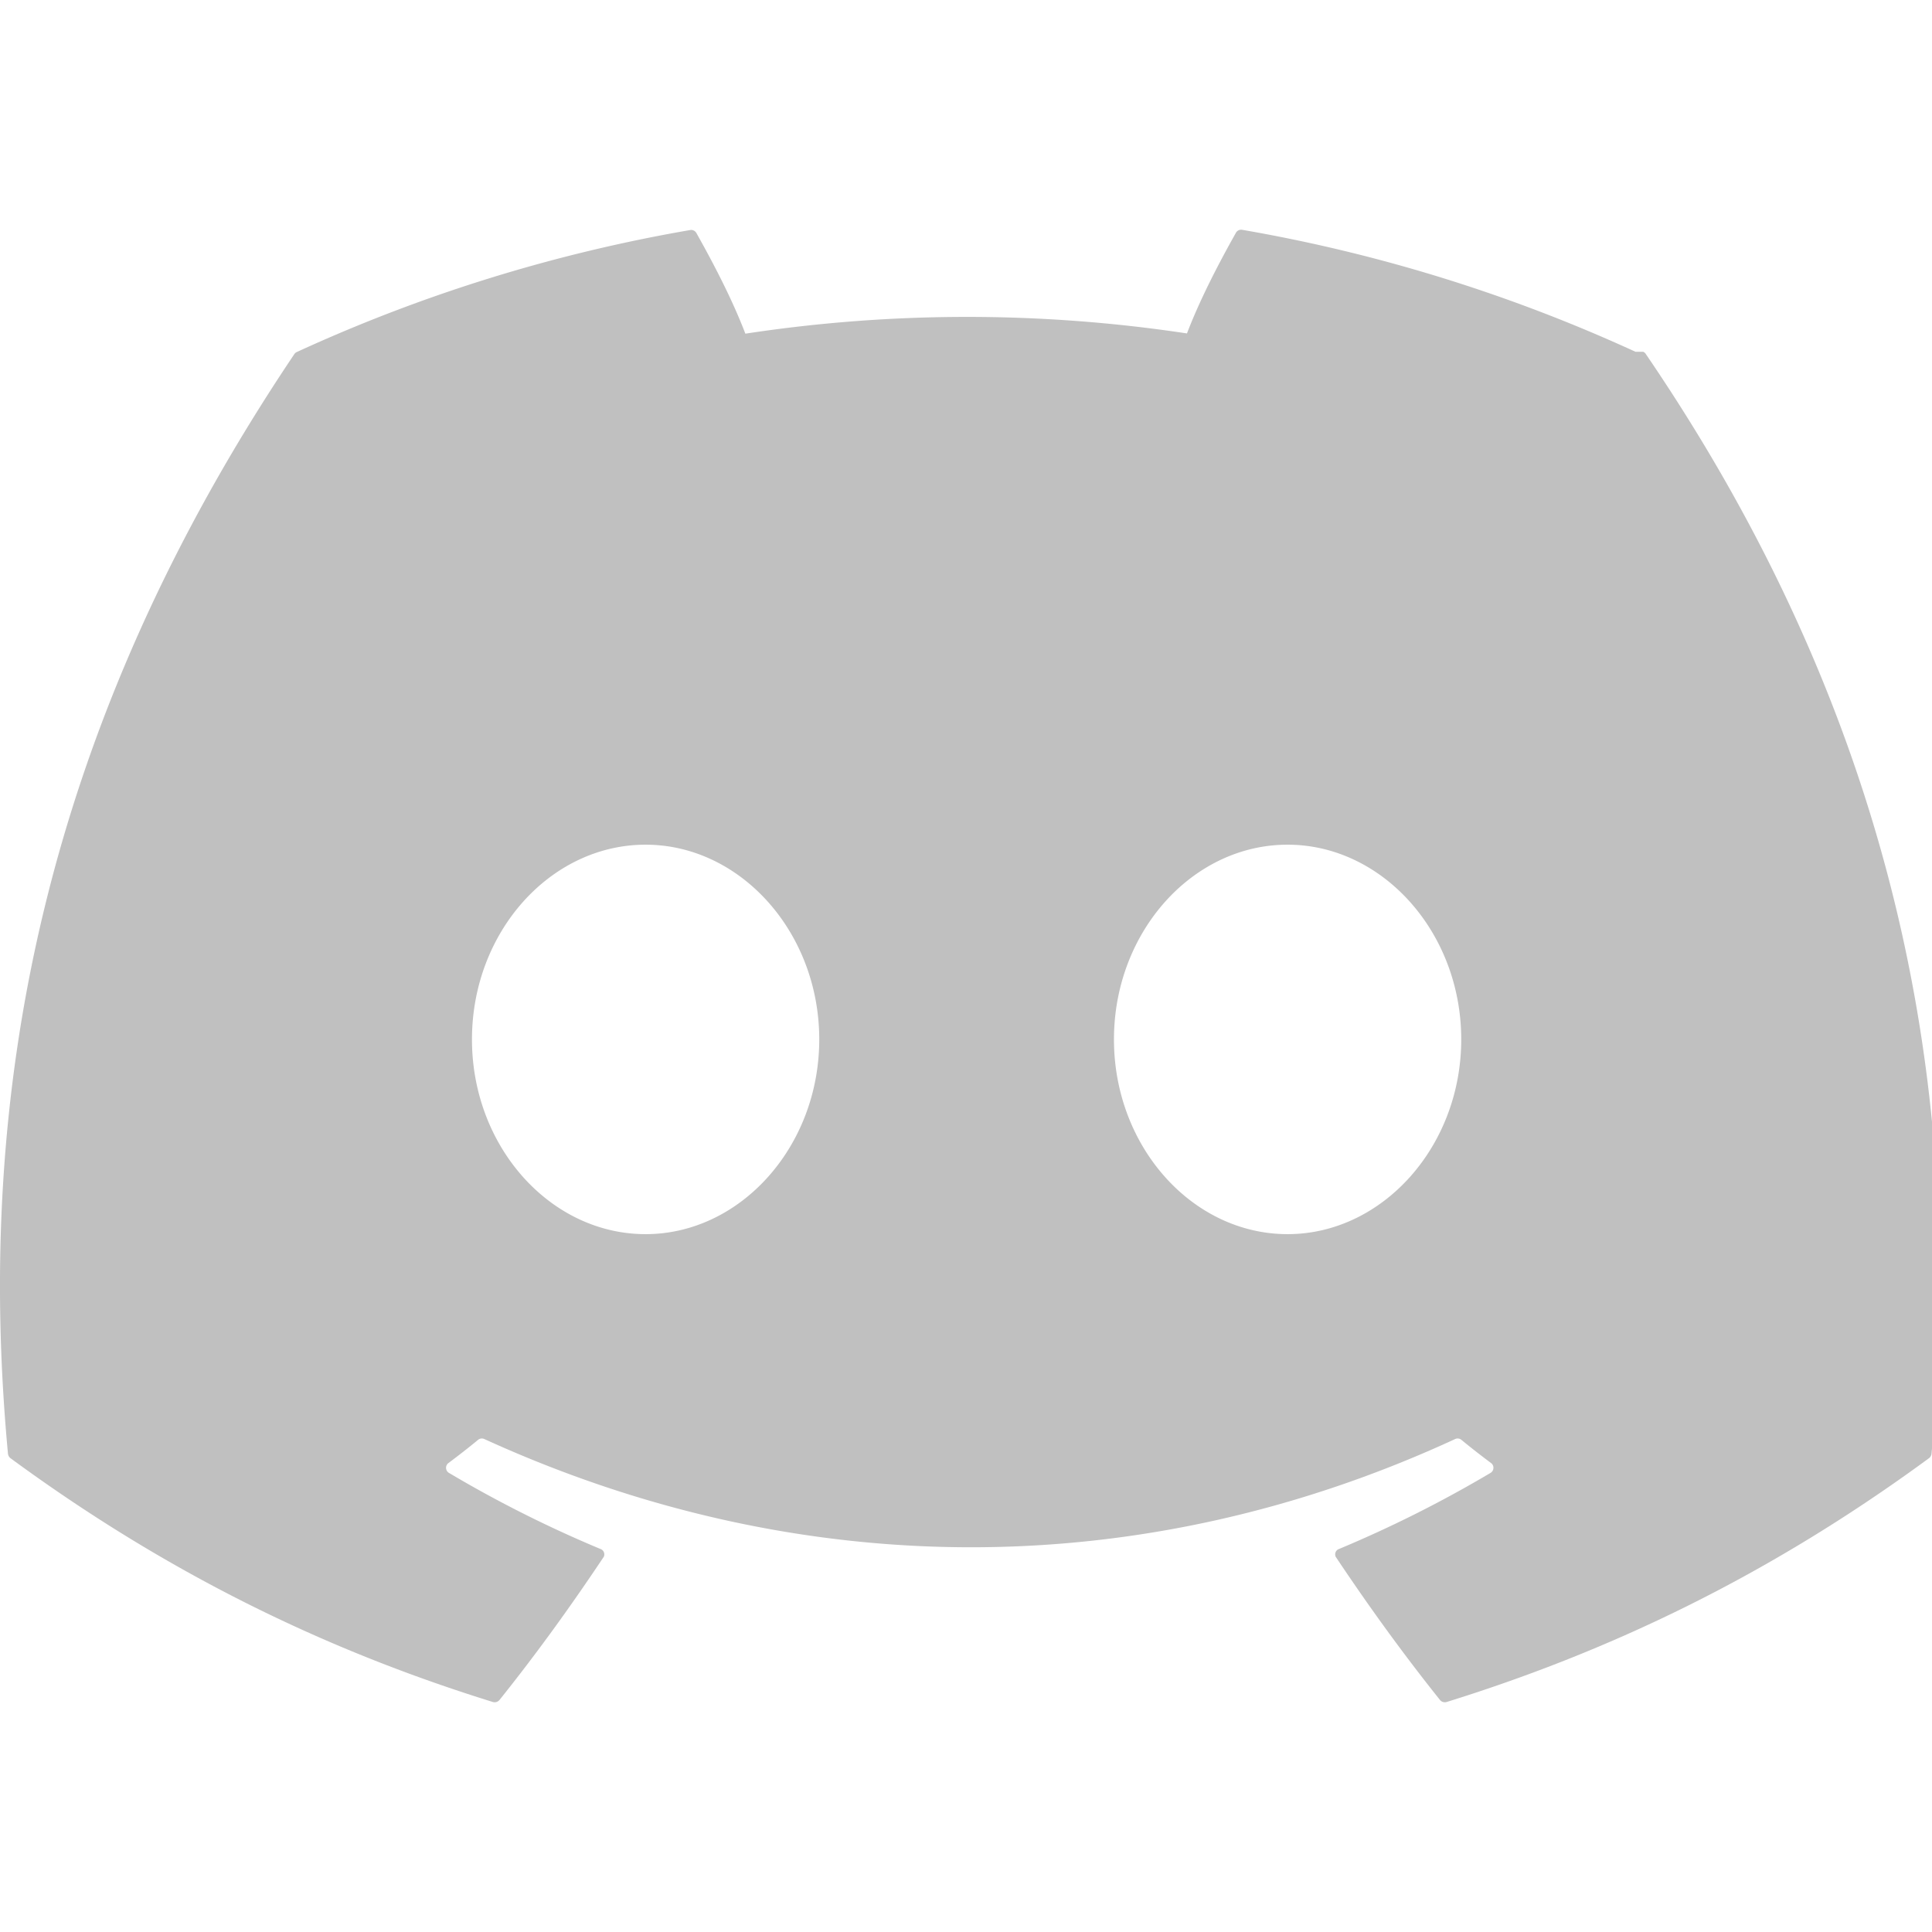
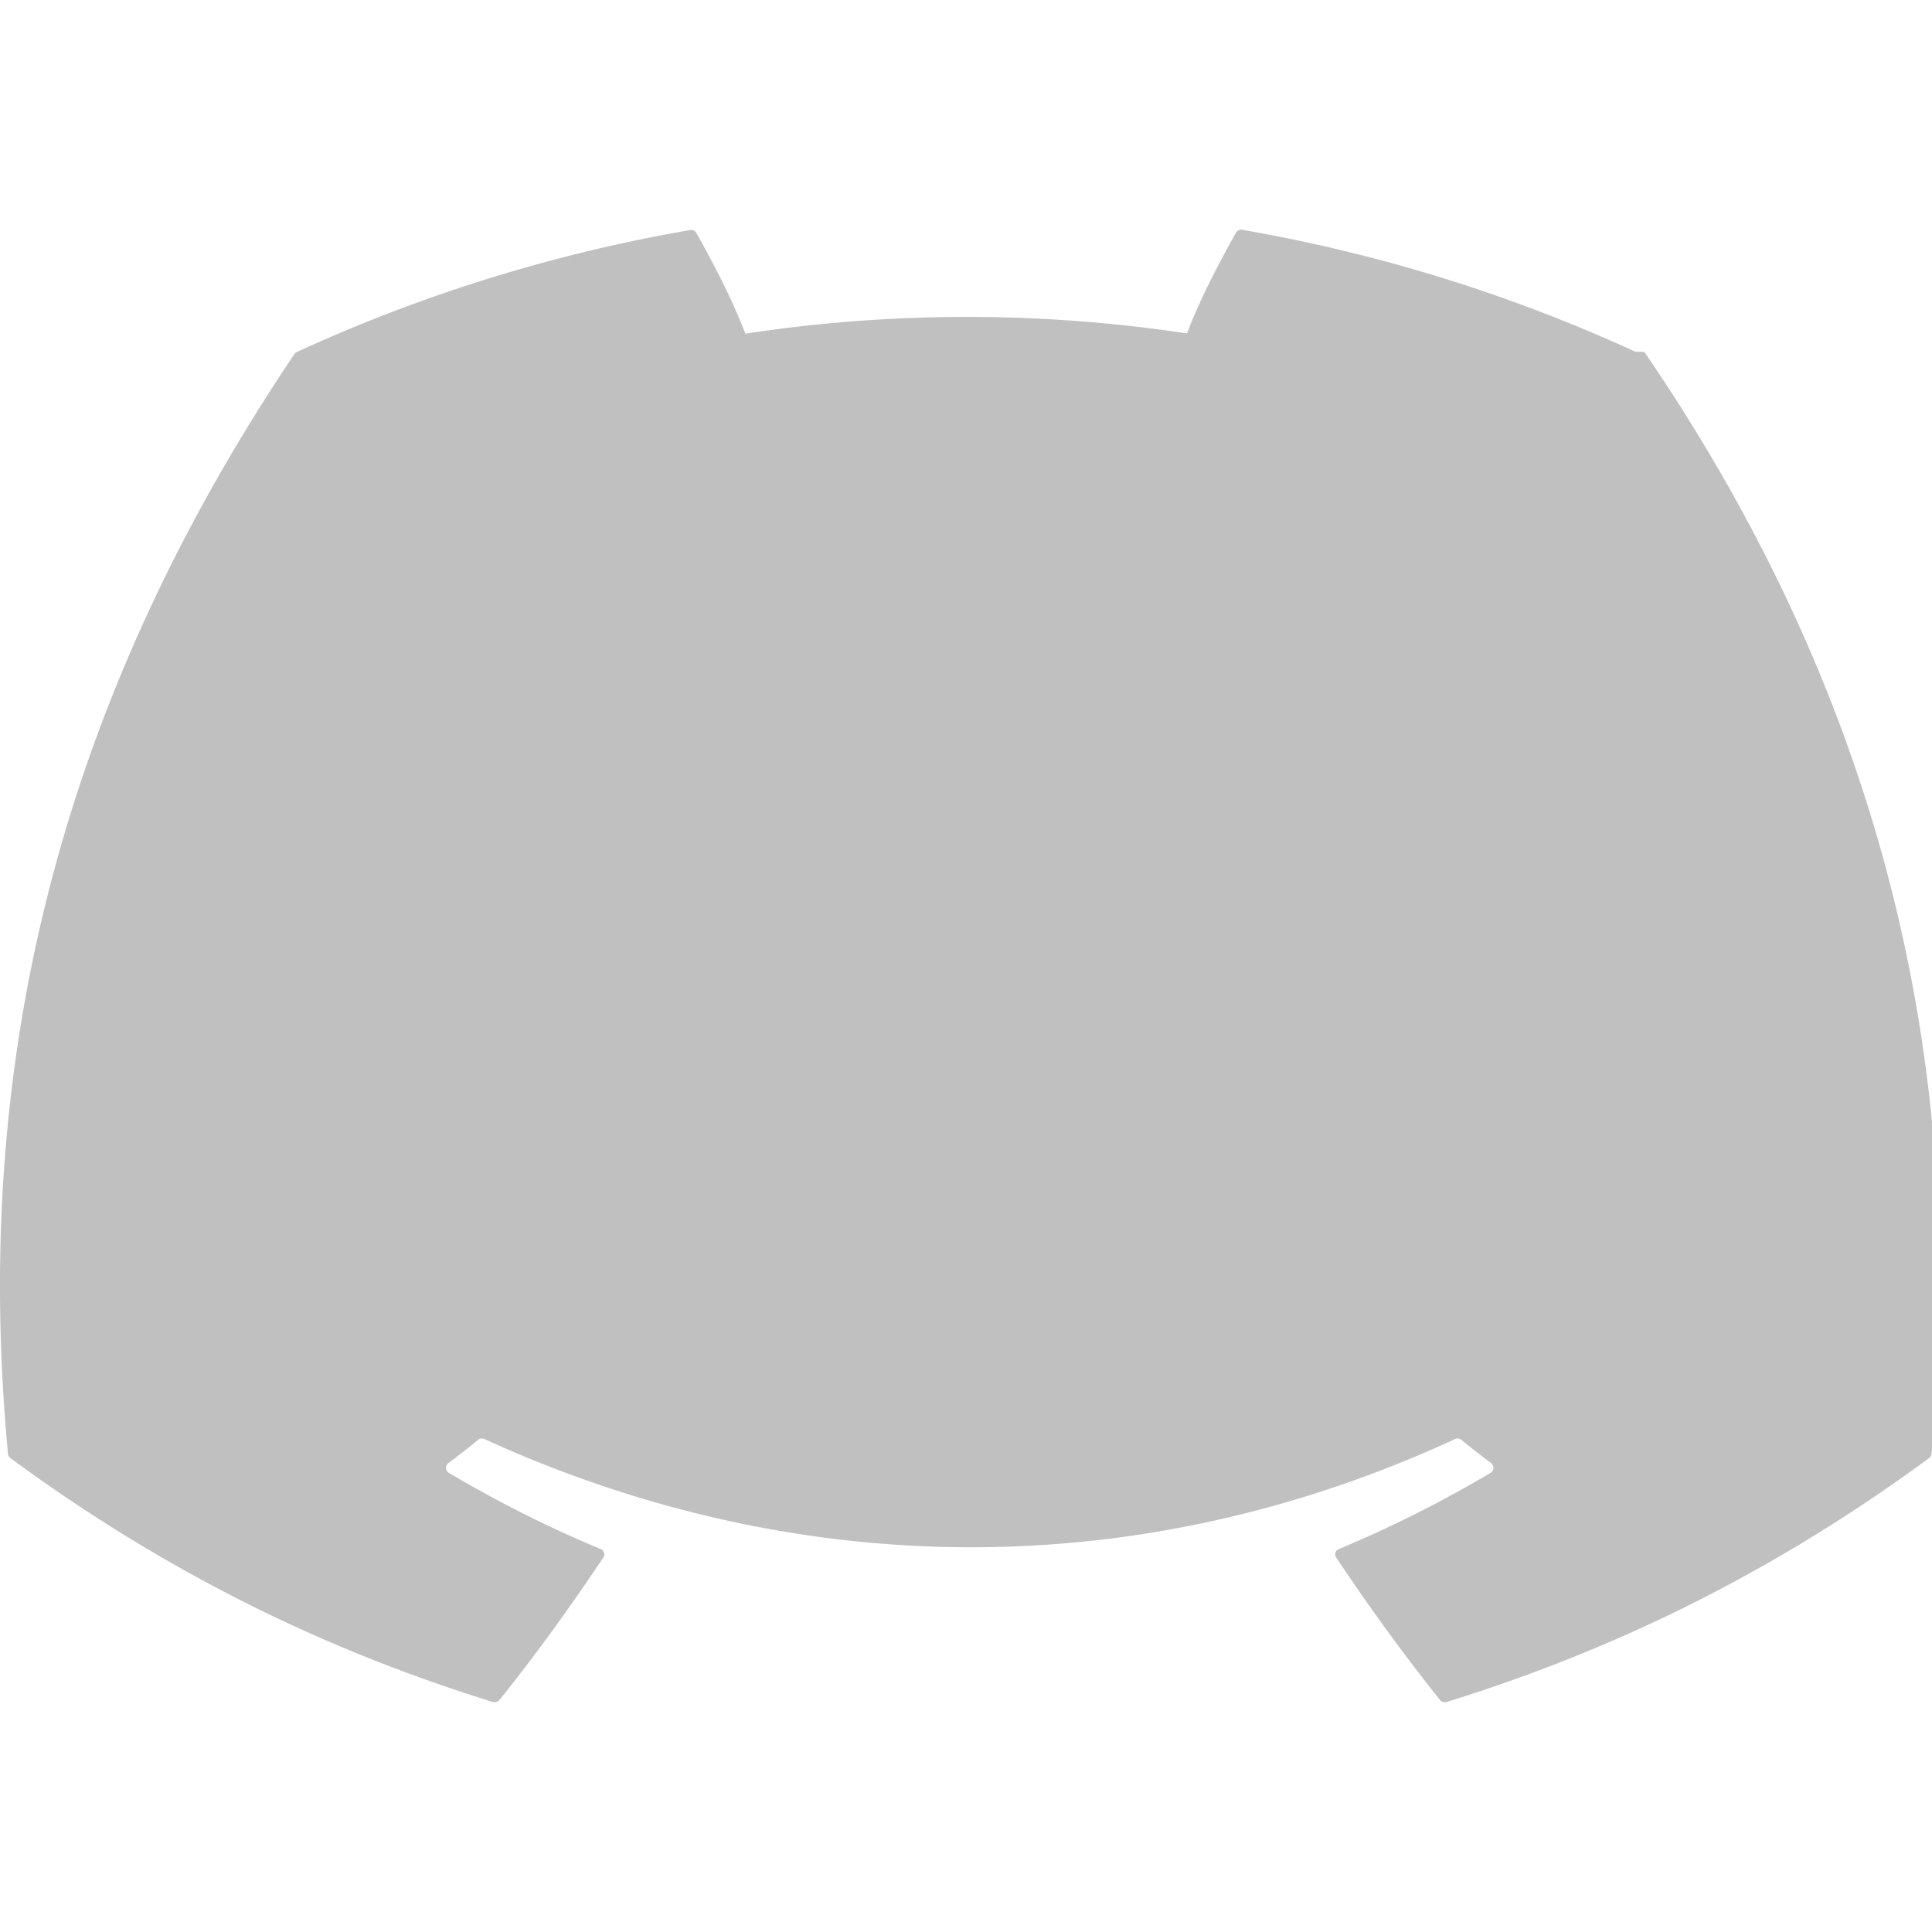
<svg xmlns="http://www.w3.org/2000/svg" viewBox="0 0 24 24" fill="#c0c0c0">
-   <path d="M20.317 4.37a19.791 19.791 0 0 0-4.885-1.515.074.074 0 0 0-.079.037c-.211.375-.446.825-.608 1.25a18.299 18.299 0 0 0-5.486.003c-.162-.425-.397-.874-.608-1.25a.074.074 0 0 0-.079-.037 19.736 19.736 0 0 0-4.885 1.515.07.07 0 0 0-.032.028C.533 9.046-.319 13.58.099 18.058a.082.082 0 0 0 .031.056c2.053 1.508 4.041 2.423 5.993 3.029a.078.078 0 0 0 .084-.028c.462-.577.887-1.167 1.294-1.777a.072.072 0 0 0-.03-.091 15.013 15.013 0 0 1-1.897-.952.074.074 0 0 1-.008-.117c.126-.094.252-.192.372-.291a.074.074 0 0 1 .078-.011c3.928 1.793 8.18 1.793 12.061 0a.074.074 0 0 1 .078.011c.12.099.246.197.372.291a.074.074 0 0 1-.008.117 15.074 15.074 0 0 1-1.897.952.072.072 0 0 0-.03.091c.407.61.833 1.2 1.294 1.777a.078.078 0 0 0 .084.028c1.952-.607 3.94-1.522 5.993-3.029a.082.082 0 0 0 .031-.056c.5-5.177-.831-9.674-3.549-13.66a.07.07 0 0 0-.032-.028zM8.02 15.331c-1.183 0-2.157-1.086-2.157-2.419 0-1.333.974-2.419 2.157-2.419 1.176 0 2.157 1.086 2.157 2.419 0 1.333-.981 2.419-2.157 2.419zm7.975 0c-1.183 0-2.157-1.086-2.157-2.419 0-1.333.974-2.419 2.157-2.419 1.176 0 2.157 1.086 2.157 2.419 0 1.333-.981 2.419-2.157 2.419z" />
+   <path d="M20.317 4.37a19.791 19.791 0 0 0-4.885-1.515.074.074 0 0 0-.079.037c-.211.375-.446.825-.608 1.25a18.299 18.299 0 0 0-5.486.003c-.162-.425-.397-.874-.608-1.25a.074.074 0 0 0-.079-.037 19.736 19.736 0 0 0-4.885 1.515.07.07 0 0 0-.032.028C.533 9.046-.319 13.58.099 18.058a.082.082 0 0 0 .031.056c2.053 1.508 4.041 2.423 5.993 3.029a.078.078 0 0 0 .084-.028c.462-.577.887-1.167 1.294-1.777a.072.072 0 0 0-.03-.091 15.013 15.013 0 0 1-1.897-.952.074.074 0 0 1-.008-.117c.126-.094.252-.192.372-.291a.074.074 0 0 1 .078-.011c3.928 1.793 8.18 1.793 12.061 0a.074.074 0 0 1 .078.011c.12.099.246.197.372.291a.074.074 0 0 1-.008.117 15.074 15.074 0 0 1-1.897.952.072.072 0 0 0-.03.091c.407.61.833 1.2 1.294 1.777a.078.078 0 0 0 .084.028c1.952-.607 3.94-1.522 5.993-3.029a.082.082 0 0 0 .031-.056c.5-5.177-.831-9.674-3.549-13.66a.07.07 0 0 0-.032-.028zM8.02 15.331c-1.183 0-2.157-1.086-2.157-2.419 0-1.333.974-2.419 2.157-2.419 1.176 0 2.157 1.086 2.157 2.419 0 1.333-.981 2.419-2.157 2.419zc-1.183 0-2.157-1.086-2.157-2.419 0-1.333.974-2.419 2.157-2.419 1.176 0 2.157 1.086 2.157 2.419 0 1.333-.981 2.419-2.157 2.419z" />
</svg>